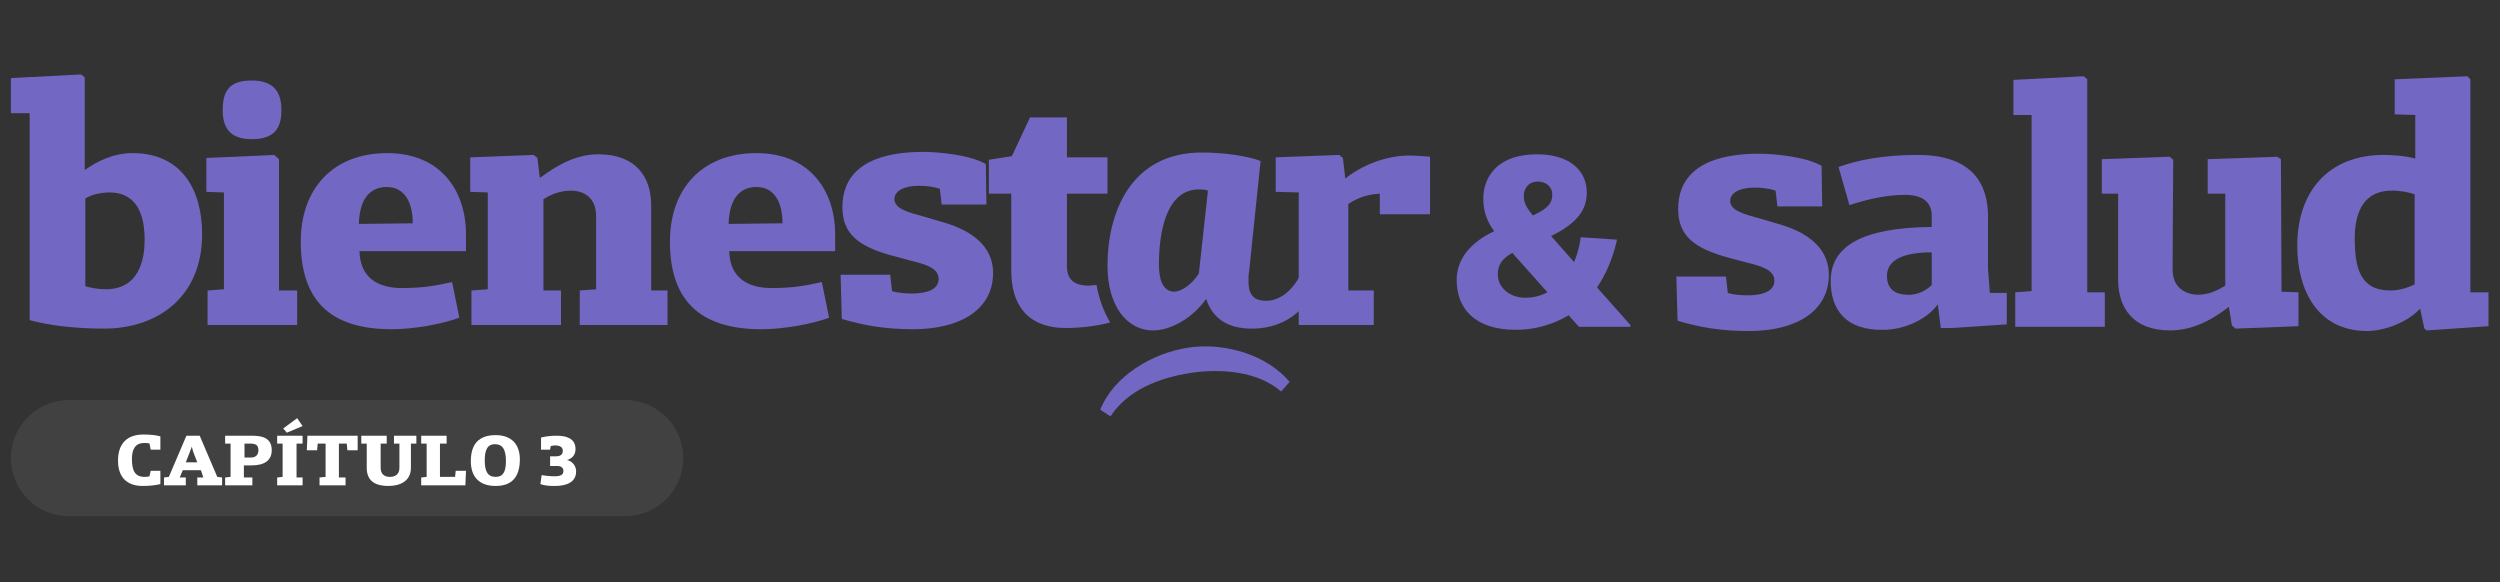
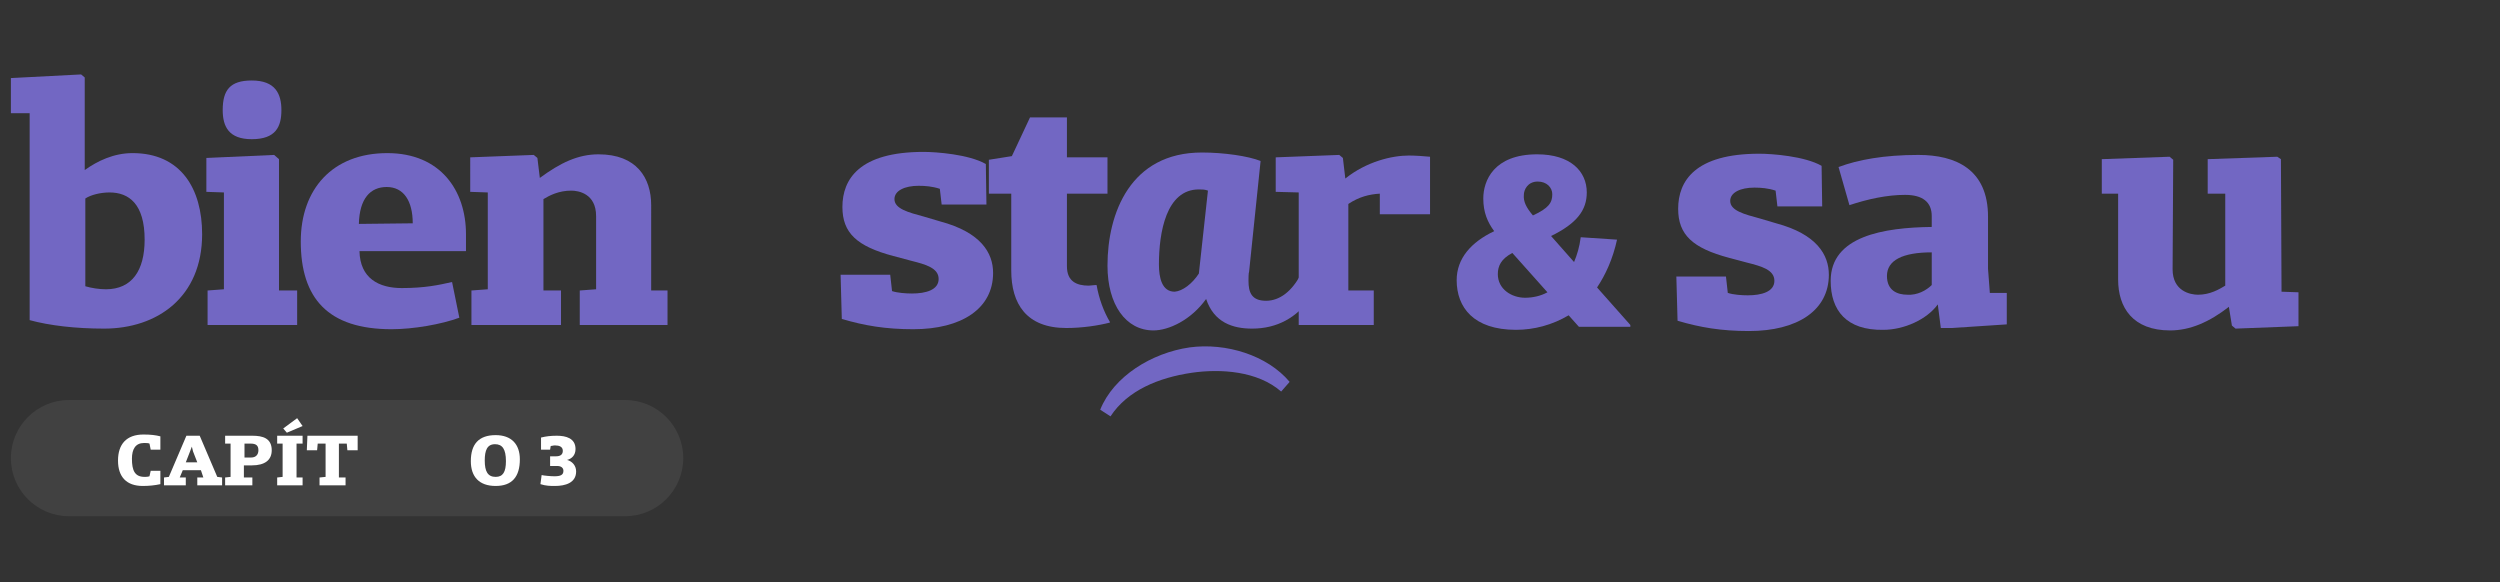
<svg xmlns="http://www.w3.org/2000/svg" version="1.1" id="Capa_1" x="0px" y="0px" viewBox="0 0 413.1 96.2" style="enable-background:new 0 0 413.1 96.2;" xml:space="preserve">
  <rect x="0" y="0" width="413.1" height="96.2" fill="#333333" stroke="none" />
  <style type="text/css">
	.st0{fill:#414141;}
	.st1{fill:#FFFFFF;}
	.st2{fill:#7267C3;}
</style>
  <g>
    <path class="st0" d="M11.4,66.1h91.9c5.3,0,9.6,4.3,9.6,9.6c0,5.3-4.3,9.6-9.6,9.6H11.4c-5.3,0-9.6-4.3-9.6-9.6   C1.8,70.4,6.1,66.1,11.4,66.1z" />
    <path class="st1" d="M23.6,80.3c1,0,2-0.1,2.9-0.3l0-2.2h-1.6l-0.2,0.9c-0.3,0.1-0.6,0.1-0.8,0.1c-1.6,0-2.1-1-2.1-3   c0-1.6,0.6-2.6,2-2.6c0.3,0,0.7,0,0.9,0.1l0.2,1h1.6v-2.2c-0.8-0.2-1.6-0.3-2.8-0.3c-2.8,0-4.2,1.6-4.2,4.3   C19.5,78.8,20.9,80.3,23.6,80.3z" />
    <path class="st1" d="M30.7,76.4l0.7-1.8l0.3-0.8h0l0.2,0.8l0.7,1.8H30.7z M27.1,80.2h3.6v-1.3h-1l0.5-1.2h3l0.4,1.2h-1v1.3h4.1   v-1.3l-0.8-0.1L33,72h-2.2l-2.9,6.8l-0.8,0.1V80.2z" />
    <path class="st1" d="M40.4,75.6v-2.3h1c0.9,0,1.3,0.3,1.3,1.1c0,0.7-0.4,1.2-1.2,1.2H40.4z M37.2,80.2h4.5v-1.3h-1.4v-2h1.3   c2.2,0,3.3-0.9,3.3-2.5c0-2-1.5-2.4-3.2-2.4h-4.5v1.3h0.9v5.5l-0.9,0.1V80.2z" />
    <path class="st1" d="M47.4,71.5l2.6-1.1l-0.9-1.3l-2.3,1.7L47.4,71.5z M45.9,80.2H50v-1.3H49v-5.6h1V72h-4.2v1.3h0.9v5.5l-0.9,0.1   V80.2z" />
    <polygon class="st1" points="52.8,80.2 57.1,80.2 57.1,78.9 56,78.9 56,73.3 57.3,73.3 57.4,74.4 59.1,74.4 59.1,72 50.8,72    50.7,74.4 52.4,74.4 52.5,73.3 53.8,73.3 53.8,78.8 52.8,78.9  " />
-     <path class="st1" d="M64.2,80.3c1.9,0,3.7-0.8,3.7-3v-4h0.9V72h-3.7v1.3H66v4c0,1.1-0.7,1.5-1.6,1.5c-0.8,0-1.5-0.4-1.5-1.5v-4h1   V72h-4.2v1.3h0.9v4C60.6,79.7,62.3,80.3,64.2,80.3z" />
-     <polygon class="st1" points="69.6,80.2 76.9,80.2 77,77.8 75.3,77.8 75.2,78.8 72.7,78.8 72.7,73.3 73.8,73.3 73.8,72 69.6,72    69.6,73.3 70.5,73.3 70.5,78.8 69.6,78.9  " />
    <path class="st1" d="M81.9,78.8c-1.3,0-1.8-0.9-1.8-2.7c0-1.7,0.4-2.7,1.7-2.7c1.2,0,1.8,0.8,1.8,2.8C83.6,78,83.1,78.8,81.9,78.8z    M81.9,80.3c2.7,0,4-1.5,4-4.4c0-2.5-1.4-4-4-4c-2.8,0-4.1,1.5-4.1,4.3C77.8,78.8,79.2,80.3,81.9,80.3z" />
    <path class="st1" d="M91.7,80.3c1.7,0,3.5-0.5,3.5-2.4c0-1-0.7-1.7-1.5-1.9c0,0,0,0,0,0c0.8-0.2,1.4-0.8,1.4-1.8   c0-1.8-1.6-2.2-3.1-2.2c-1,0-1.8,0.1-2.6,0.3v2h1.5l0.1-0.6c0.2,0,0.4-0.1,0.7-0.1c0.7,0,1.3,0.2,1.3,0.9c0,0.6-0.4,0.9-1.1,0.9h-1   V77h1.2c0.6,0,1,0.3,1,0.8c0,0.7-0.5,0.9-1.5,0.9c-0.6,0-1.7-0.1-2.1-0.2L89.3,80C90.2,80.3,91,80.3,91.7,80.3z" />
    <path class="st2" d="M4.9,52.9V18.7H1.8v-5.8l11.6-0.6l0.6,0.5v15.3c2.1-1.5,4.8-2.8,7.9-2.8c8,0,11.5,5.9,11.5,13.4   c0,10.4-7.4,15.6-16.2,15.6C12.5,54.3,8.2,53.8,4.9,52.9z M23.9,39.6c0-5.9-2.6-7.8-5.8-7.8c-1.5,0-3.1,0.4-4,1v14.5   c1,0.3,2.3,0.5,3.4,0.5C21.8,47.8,23.9,44.7,23.9,39.6z" />
    <path class="st2" d="M34.3,48l2.7-0.2v-16l-2.9-0.1v-5.6l11.2-0.5l0.8,0.7V48h3v5.7H34.3V48z M36.8,18.2c0-3.3,1.2-4.9,4.8-4.9   c3.9,0,4.9,2.2,4.9,4.9c0,2.7-0.9,4.8-4.9,4.8C37.8,23,36.8,20.9,36.8,18.2z" />
    <path class="st2" d="M49.7,39.9c0-8.6,5.2-14.6,14.3-14.6c8.8,0,13,6.2,13,13.4v2.8H59.4c0.1,4.5,3.2,6.1,7,6.1   c3.8,0,6.1-0.5,8.3-1l1.2,5.9c-3,1.1-7.6,1.9-11.2,1.9C54.2,54.4,49.7,49.3,49.7,39.9z M68.2,36.9c0-3.7-1.5-6-4.3-6   c-2.7,0-4.5,1.9-4.6,6.1L68.2,36.9z" />
    <path class="st2" d="M77.9,48l2.7-0.2v-16l-2.9-0.1V26l10.5-0.4l0.6,0.5l0.4,3.3c3.4-2.5,6.3-3.9,9.7-3.9c6.3,0,8.7,3.9,8.7,8.4V48   h2.7v5.7H95.8V48l2.7-0.2V35.7c0-3.7-2.9-4.2-4.1-4.2c-2.1,0-3.6,0.8-4.6,1.4V48h2.9v5.7H77.9V48z" />
-     <path class="st2" d="M110.7,39.9c0-8.6,5.2-14.6,14.3-14.6c8.8,0,13,6.2,13,13.4v2.8h-17.5c0.1,4.5,3.2,6.1,7,6.1   c3.8,0,6.1-0.5,8.3-1l1.2,5.9c-3,1.1-7.6,1.9-11.2,1.9C115.3,54.4,110.7,49.3,110.7,39.9z M129.3,36.9c0-3.7-1.5-6-4.3-6   c-2.7,0-4.5,1.9-4.6,6.1L129.3,36.9z" />
    <path class="st2" d="M139.1,52.7l-0.2-7.3h8.2l0.3,2.7c0.9,0.3,2.3,0.4,3.3,0.4c2.3,0,4.4-0.6,4.4-2.4c0-1.8-2.1-2.4-4.5-3l-3-0.8   c-6-1.6-8.4-3.8-8.4-8.1c0-4.6,2.8-9.1,13.4-9.1c2.1,0,7.5,0.4,10.3,2l0.1,6.7h-7.4l-0.3-2.6c-1.2-0.4-2.4-0.5-3.5-0.5   c-2.3,0-4,0.8-4,2.2c0,1.6,2.3,2.2,4.9,2.9l2.7,0.8c6.7,1.8,8.7,5.2,8.7,8.5c0,5.9-5.2,9.3-13.2,9.3   C146.3,54.4,142.8,53.8,139.1,52.7z" />
    <path class="st2" d="M214.6,31.8l-3.8-0.1V26l10.5-0.4l0.6,0.5l0.4,3.4c3.5-2.8,7.7-3.8,10.5-3.8c1,0,2.5,0.1,3.5,0.2v9.5H228V32   c-1.7,0.1-3.4,0.5-5.2,1.7V48h4.2v5.7h-12.4" />
    <path class="st2" d="M181.2,47.1c-0.5,0-1,0.1-1.3,0.1c-2,0-3.6-0.7-3.6-3.2V32h6.7v-6h-6.7v-6.6h-6.1l-3,6.4l-3.8,0.6V32h3.7v12.7   c0,5.5,2.5,9.5,9.1,9.5c2.6,0,5.3-0.4,7.2-0.9l0-0.1C182.4,51.5,181.6,49.4,181.2,47.1z" />
    <path class="st2" d="M213.1,63.1l-1.4,1.6c-3.9-3.4-10-3.8-14.8-3.1c-5.4,0.8-10.6,2.9-13.4,7.2l-1.7-1.1   c2.2-5.5,8.5-9.4,14.8-10.3C202.6,56.6,209.4,58.7,213.1,63.1z" />
    <path class="st2" d="M220,35.6c0,11.3-4.8,18.7-13.1,18.7c-3.2,0-6.3-1-7.6-4.9c-2.5,3.5-6.2,5.2-8.7,5.2c-4.6,0-7.6-4.3-7.6-10.7   c0-8.7,3.8-18.7,15.6-18.7c3.7,0,7.7,0.6,9.7,1.4l-1.9,18.3c-0.1,0.2-0.1,1.2-0.1,1.5c0,1.9,0.5,3.3,2.9,3.3   c4.6,0,7.9-6.5,7.9-14.4 M198.1,45.2l1.5-13.7c-0.5-0.2-1-0.2-1.5-0.2c-5.4,0-6.6,7.1-6.6,12.4c0,2.2,0.5,4.5,2.6,4.5   C195.4,48.1,197,46.9,198.1,45.2z" />
    <path class="st2" d="M277.2,53l-0.2-7.3h8.2l0.3,2.7c0.9,0.3,2.3,0.4,3.3,0.4c2.3,0,4.4-0.6,4.4-2.4c0-1.8-2.1-2.4-4.5-3l-3-0.8   c-6-1.6-8.4-3.8-8.4-8.1c0-4.6,2.8-9.1,13.4-9.1c2.1,0,7.5,0.4,10.3,2l0.1,6.7h-7.4l-0.3-2.6c-1.2-0.4-2.4-0.5-3.5-0.5   c-2.3,0-4,0.8-4,2.2c0,1.6,2.3,2.2,4.9,2.9l2.7,0.8c6.7,1.8,8.7,5.2,8.7,8.5c0,5.9-5.2,9.3-13.2,9.3   C284.4,54.7,280.9,54.1,277.2,53z" />
    <path class="st2" d="M319.2,47.1v-5.4c-4.8,0-7.4,1.3-7.4,3.9c0,2.4,1.7,3.1,3.4,3.1C316.8,48.8,318.3,48,319.2,47.1z M302.5,46.4   c0-7.4,8.8-8.8,16.7-8.9v-1.8c0-2.3-1.5-3.5-4.4-3.5c-3,0-6.2,0.7-9.2,1.7l-1.8-6.3c3.2-1.2,7.5-2,13.2-2c6.2,0,11.5,2.4,11.5,10.2   v8.6l0.3,4h2.8v5.2l-9.1,0.6h-1.8l-0.5-3.9c-1.8,2.5-5.6,4.2-9,4.2C305.1,54.6,302.5,51.3,302.5,46.4z" />
-     <polygon class="st2" points="333,48.3 335.7,48.1 335.7,19 332.7,19 332.7,13.2 344.3,12.6 344.9,13.1 344.9,48.3 347.8,48.3    347.8,54 333,54  " />
    <path class="st2" d="M350,46.2V32h-2.7v-5.7l11.2-0.4l0.6,0.5l-0.1,18.1c0,3.6,2.9,4.2,4.2,4.2c2,0,3.5-0.9,4.5-1.5V32h-2.9v-5.7   l11.5-0.4l0.6,0.4L377,48.2l2.8,0.1v5.6l-10.4,0.4l-0.6-0.5l-0.5-3.1c-3.2,2.5-6.4,3.9-9.7,3.9C352.4,54.6,350,50.8,350,46.2z" />
-     <path class="st2" d="M399,47V32.1c-0.9-0.3-2.2-0.6-3.8-0.6c-4.3,0-6.1,3.1-6.1,7.9c0,4.9,0.9,8.6,5.9,8.6   C396.6,48,397.9,47.5,399,47z M379.6,40.6c0-8.9,5.1-15,14.3-15c1.1,0,3.4,0.1,5.2,0.6V19l-3.4-0.1v-5.8l12-0.5l0.5,0.5v35.2h3v5.6   L401,54.6l-0.4-0.3l-0.7-3.3c-1.8,2-5.5,3.7-8.9,3.7C382.9,54.6,379.6,47.9,379.6,40.6z" />
    <path class="st2" d="M253.3,35.6c2.6-1.2,3.2-2.1,3.2-3.5c0-1.1-0.9-2.1-2.4-2.1c-1.7,0-2.3,1.4-2.3,2.2   C251.7,33.3,252.2,34.3,253.3,35.6z M255.7,48.3l-5.8-6.5c-1.9,1-2.4,2.2-2.4,3.5c0,2.5,2.3,3.9,4.5,3.9   C253.3,49.2,254.6,48.9,255.7,48.3z M240.7,46.3c0-3.6,2.4-6.3,6.2-8.1c-1.1-1.5-1.8-3.1-1.8-5.4c0-2.9,1.7-7.3,8.9-7.3   c5.5,0,8.2,2.8,8.2,6.3c0,2.9-1.6,5.1-5.9,7.2l3.8,4.3c0.5-1.2,0.9-2.5,1.1-4.1l6,0.4c-0.7,3.2-1.9,5.8-3.3,7.9l5.5,6.2V54h-8.5   l-1.7-1.9c-2.7,1.6-5.7,2.4-8.7,2.4C243.5,54.5,240.7,50.8,240.7,46.3z" />
  </g>
</svg>